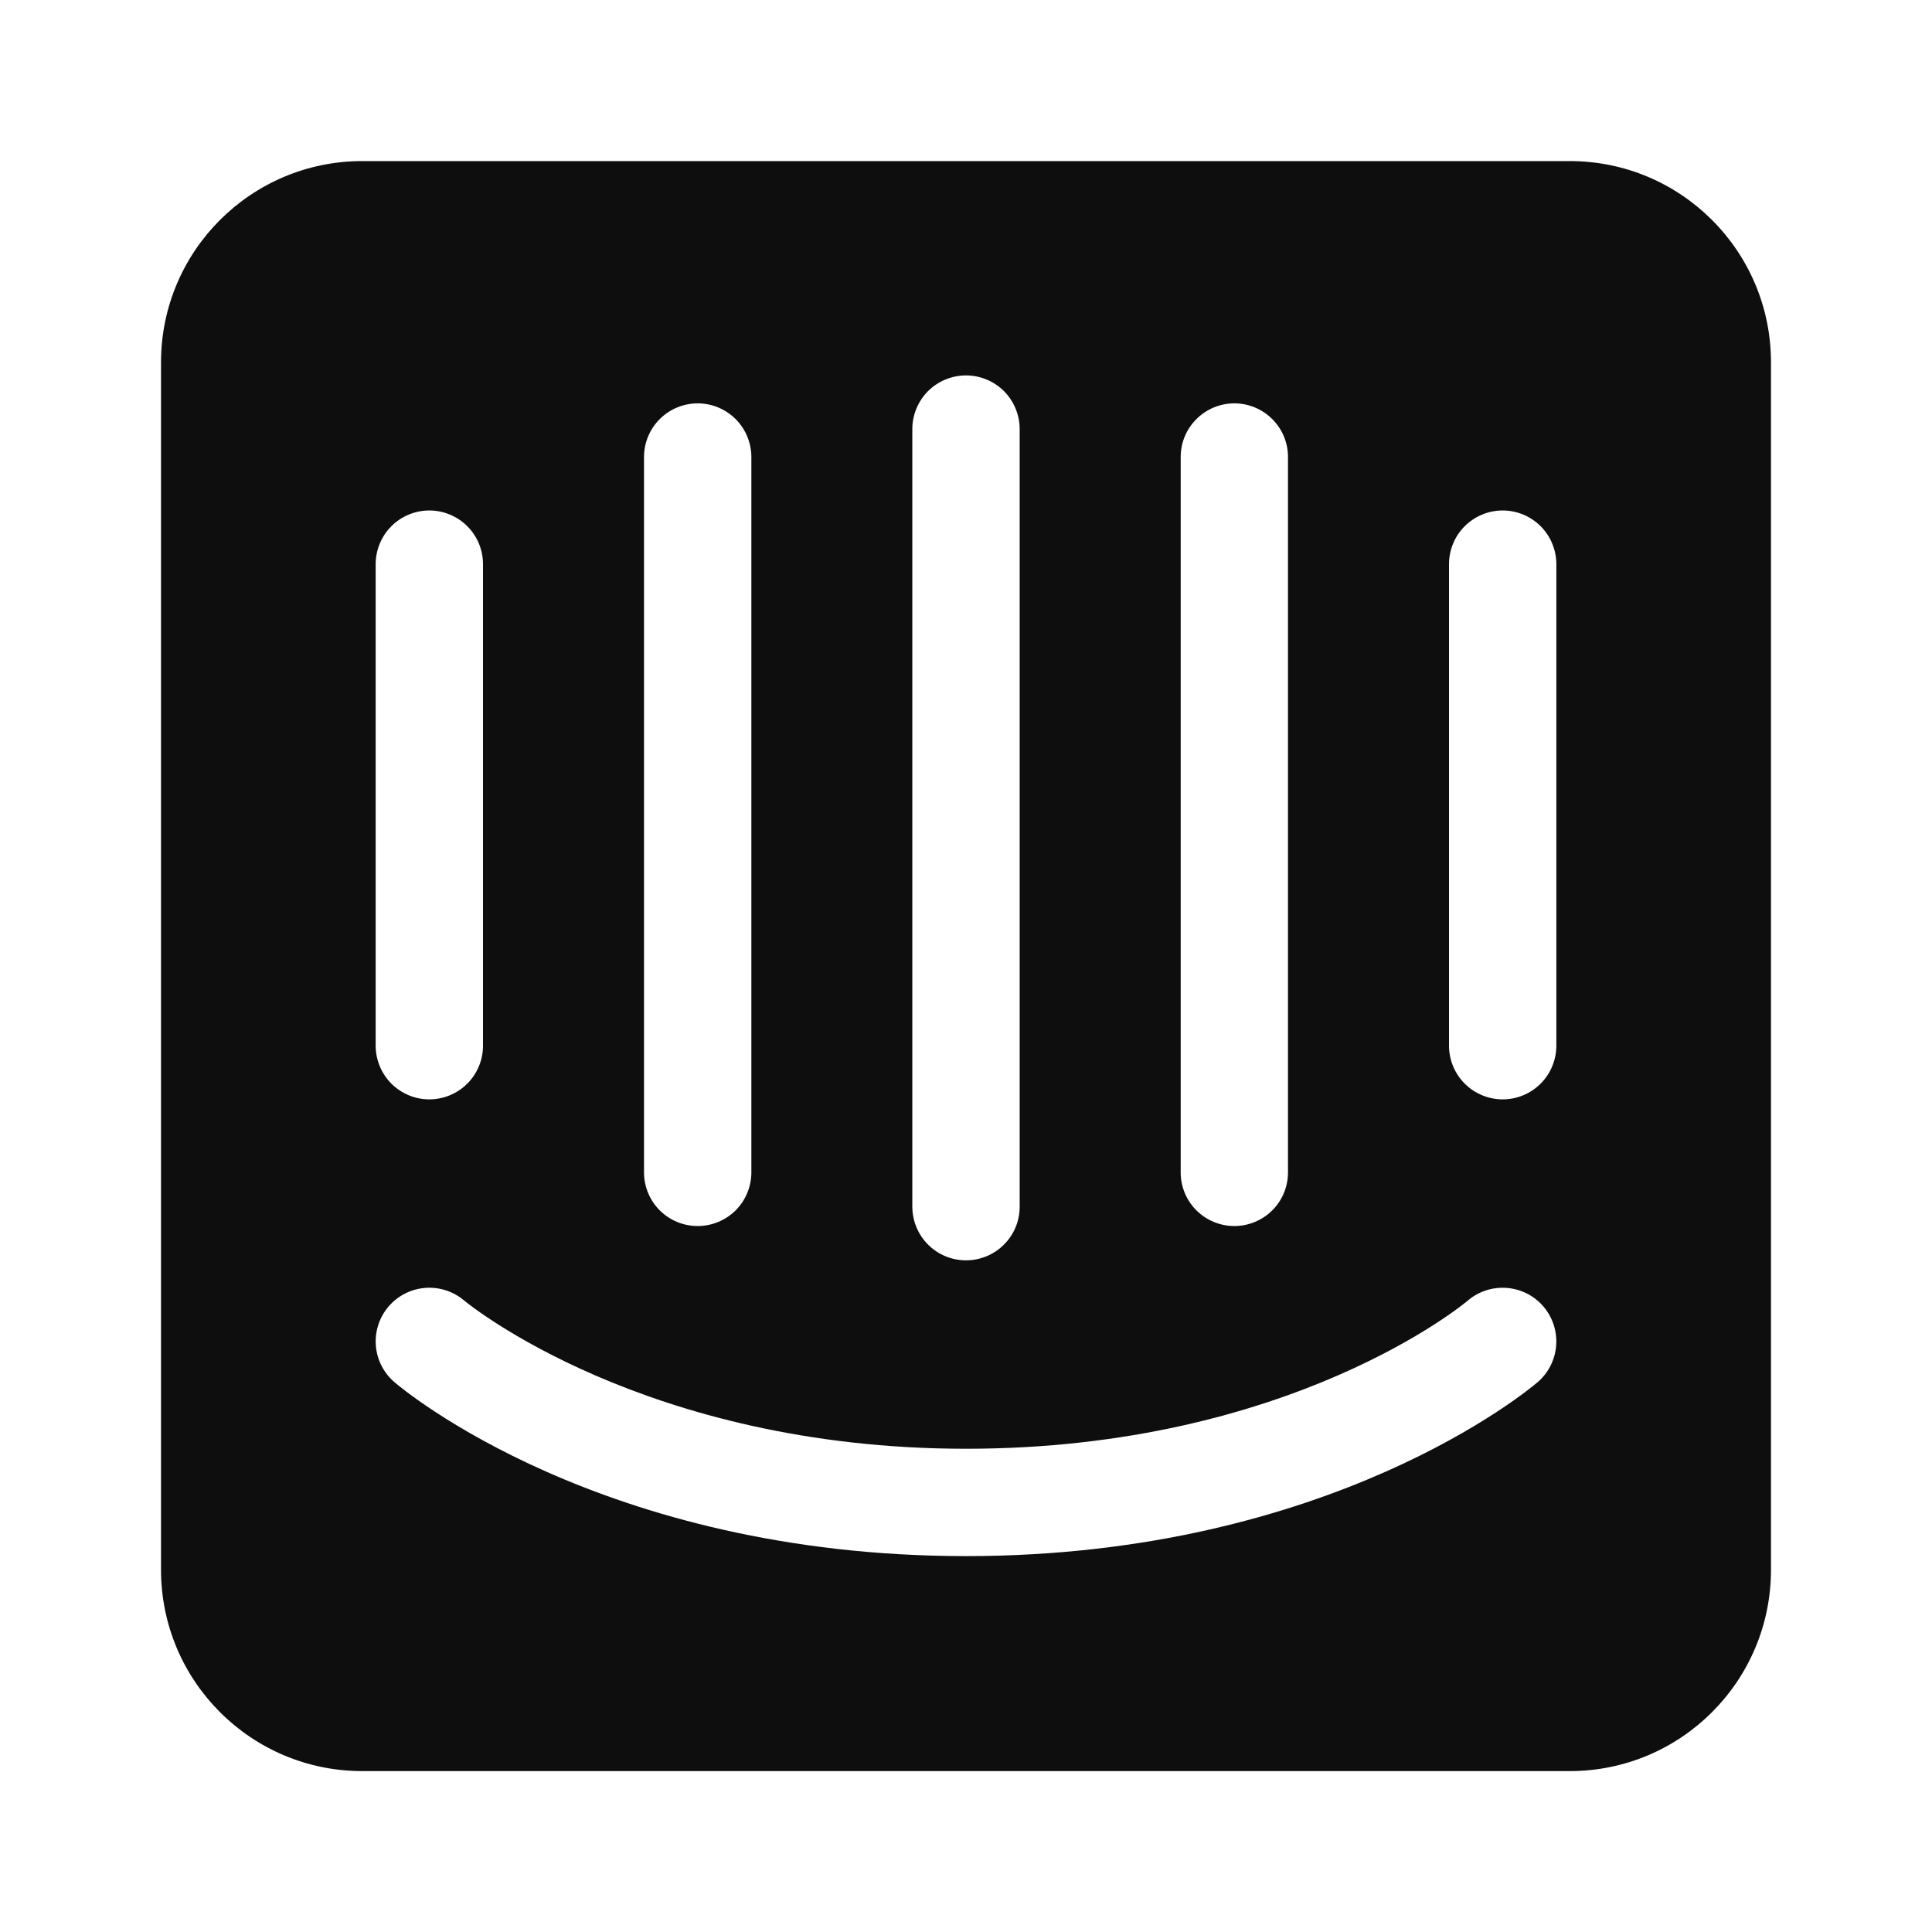
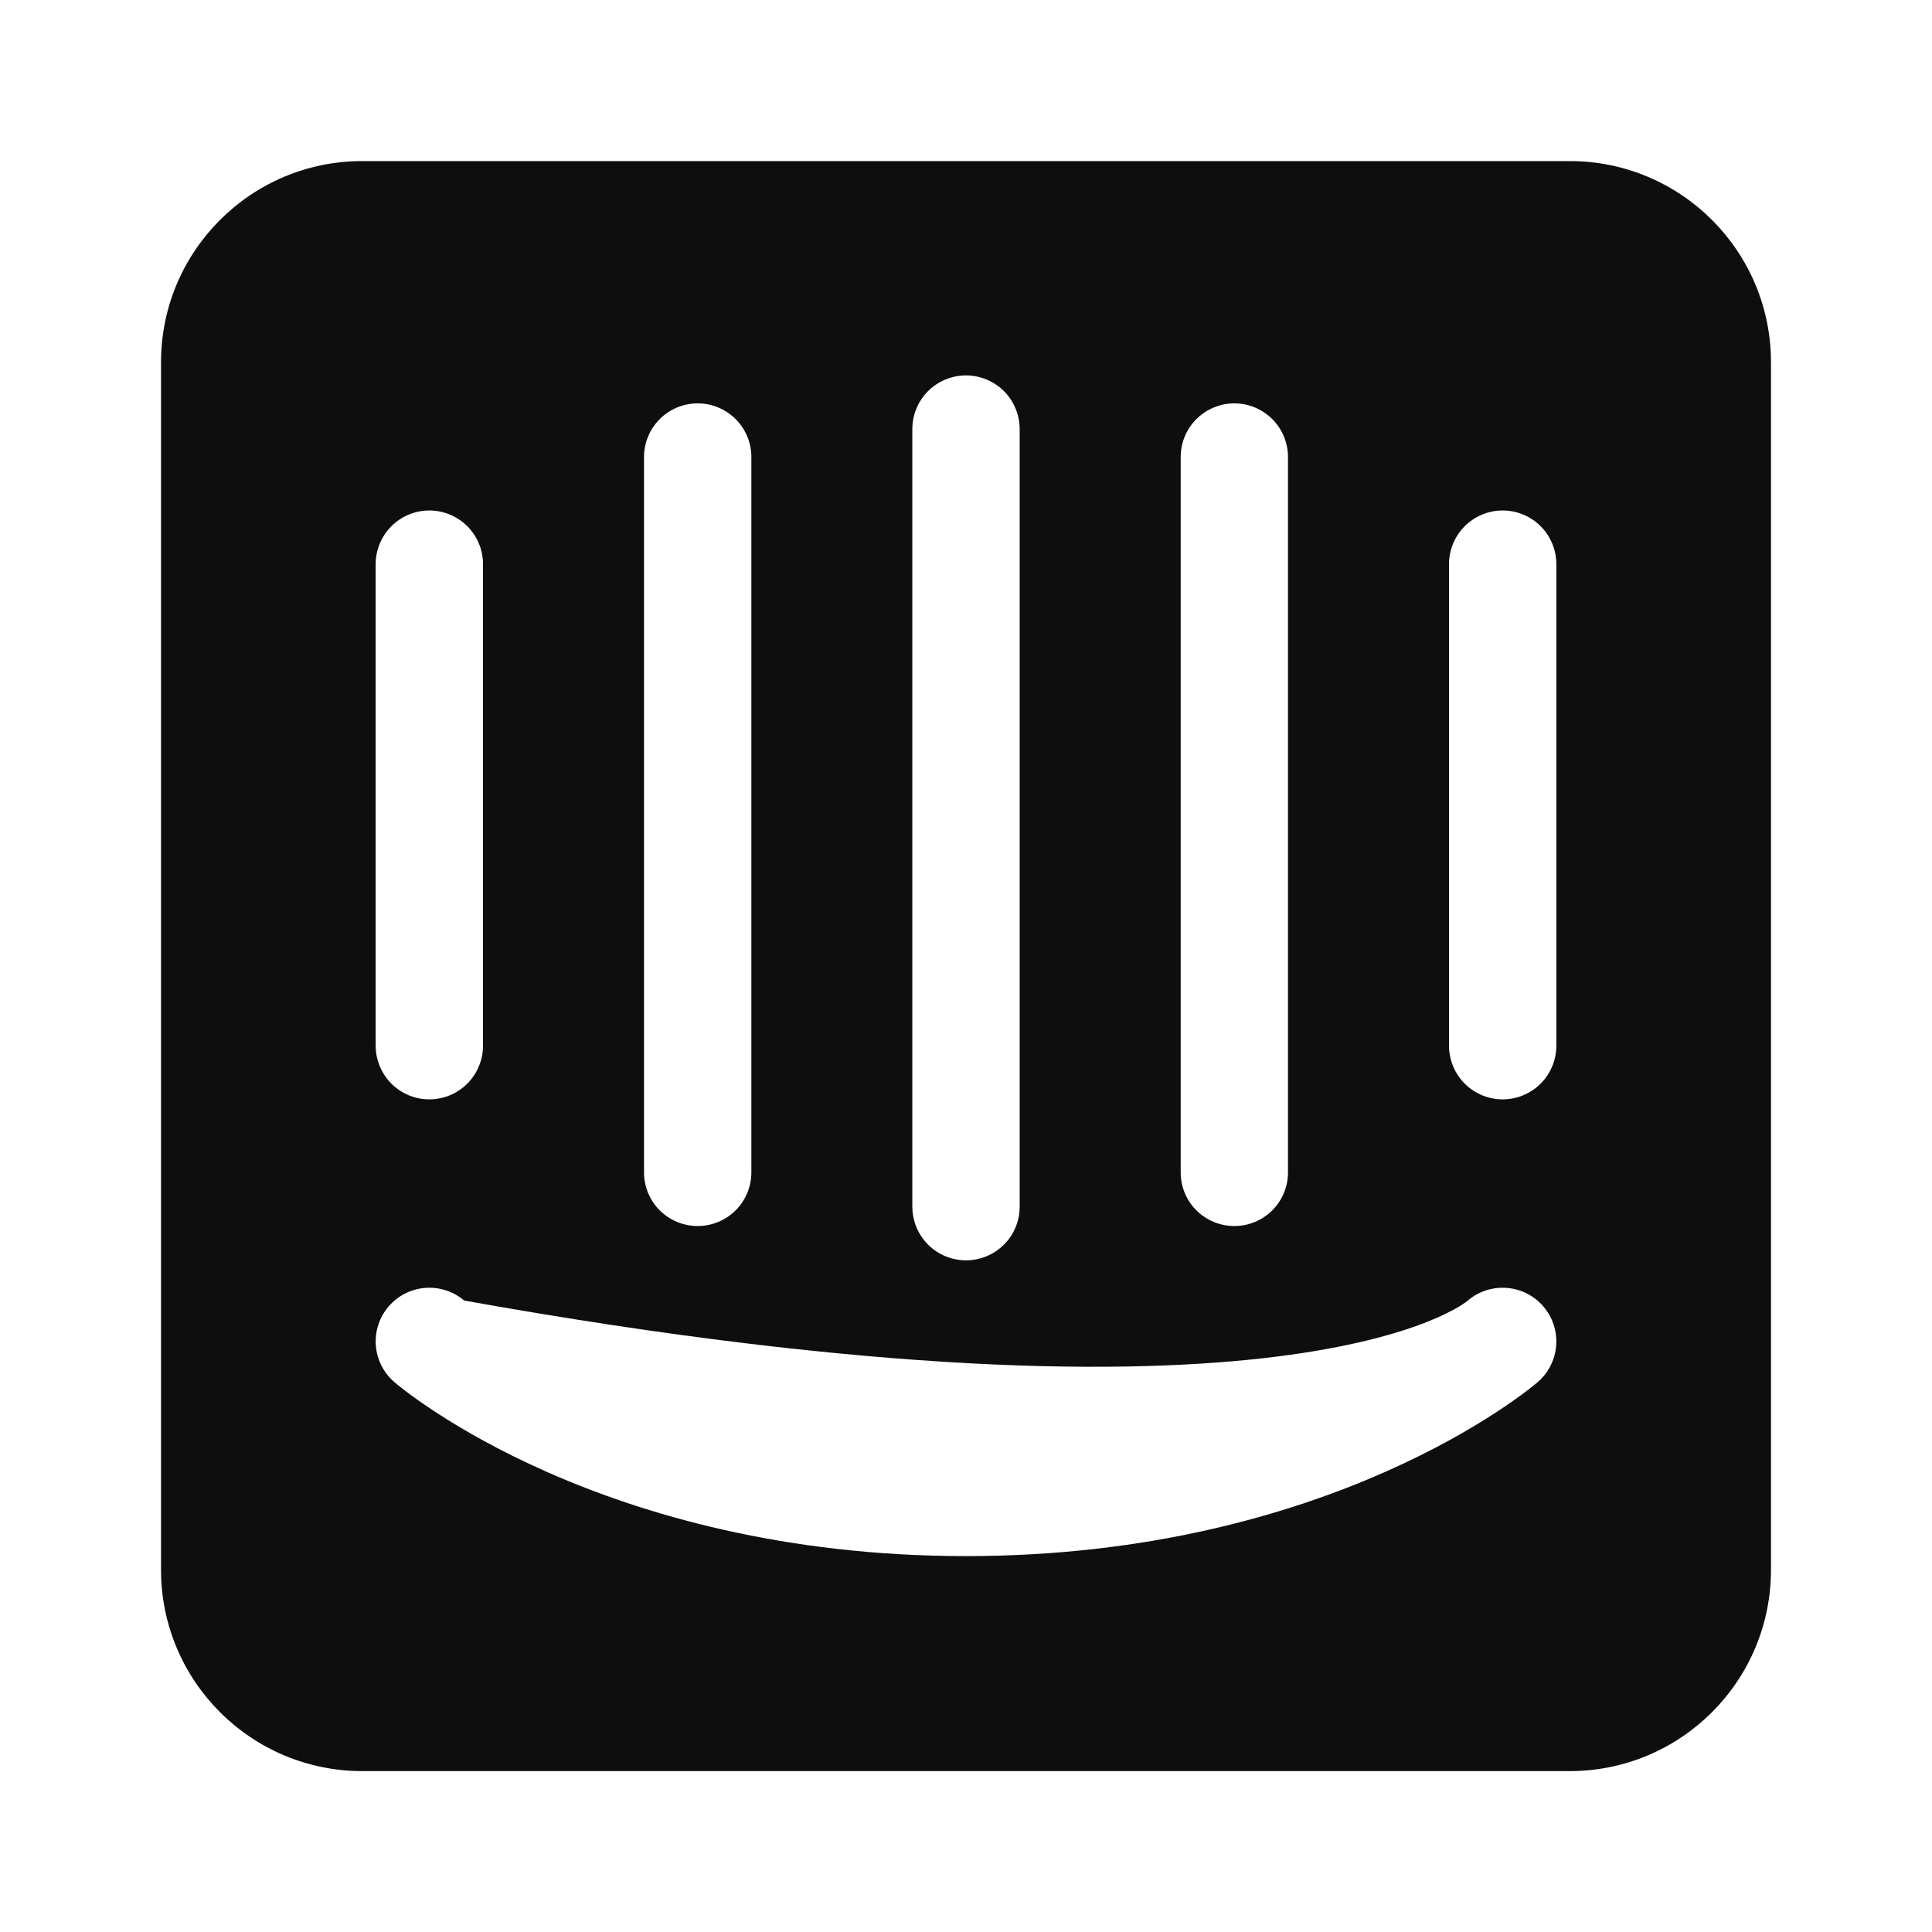
<svg xmlns="http://www.w3.org/2000/svg" width="32" height="32" viewBox="0 0 32 32" fill="none">
-   <path d="M25.778 17.329C25.775 17.563 25.681 17.787 25.514 17.952C25.348 18.116 25.123 18.209 24.889 18.209C24.655 18.209 24.43 18.116 24.264 17.952C24.097 17.787 24.003 17.563 24 17.329V9.335C24.003 9.101 24.097 8.877 24.264 8.712C24.43 8.548 24.655 8.455 24.889 8.455C25.123 8.455 25.348 8.548 25.514 8.712C25.681 8.877 25.775 9.101 25.778 9.335V17.329ZM25.468 22.893C25.33 23.011 22.038 25.774 16 25.774C9.963 25.774 6.67 23.011 6.533 22.893C6.354 22.739 6.243 22.521 6.225 22.286C6.207 22.051 6.283 21.819 6.436 21.64C6.589 21.461 6.807 21.35 7.042 21.332C7.276 21.313 7.509 21.389 7.688 21.541C7.74 21.585 10.68 23.996 16 23.996C21.387 23.996 24.282 21.568 24.31 21.543C24.682 21.224 25.245 21.267 25.564 21.64C25.717 21.819 25.793 22.051 25.775 22.286C25.757 22.521 25.647 22.74 25.468 22.893ZM6.222 9.335C6.225 9.101 6.32 8.877 6.486 8.712C6.652 8.548 6.877 8.455 7.111 8.455C7.345 8.455 7.57 8.548 7.736 8.712C7.903 8.877 7.998 9.101 8 9.335V17.329C7.998 17.563 7.903 17.787 7.736 17.952C7.57 18.116 7.345 18.209 7.111 18.209C6.877 18.209 6.652 18.116 6.486 17.952C6.32 17.787 6.225 17.563 6.222 17.329V9.335ZM10.667 7.557C10.67 7.323 10.766 7.101 10.932 6.937C11.098 6.773 11.322 6.681 11.556 6.681C11.789 6.681 12.013 6.773 12.18 6.937C12.346 7.101 12.441 7.323 12.445 7.557V19.432C12.441 19.665 12.346 19.888 12.18 20.052C12.013 20.215 11.789 20.307 11.556 20.307C11.322 20.307 11.098 20.215 10.932 20.052C10.766 19.888 10.67 19.665 10.667 19.432V7.557ZM15.111 7.107C15.111 6.99 15.134 6.875 15.179 6.767C15.223 6.659 15.289 6.561 15.371 6.478C15.454 6.396 15.552 6.33 15.66 6.286C15.768 6.241 15.883 6.218 16 6.218C16.117 6.218 16.232 6.241 16.34 6.286C16.448 6.33 16.546 6.396 16.629 6.478C16.711 6.561 16.777 6.659 16.821 6.767C16.866 6.875 16.889 6.99 16.889 7.107V19.996C16.887 20.23 16.792 20.454 16.625 20.618C16.459 20.783 16.234 20.875 16 20.875C15.766 20.875 15.541 20.783 15.375 20.618C15.209 20.454 15.114 20.23 15.111 19.996V7.107ZM19.556 7.557C19.559 7.323 19.654 7.101 19.821 6.937C19.987 6.773 20.211 6.681 20.445 6.681C20.678 6.681 20.902 6.773 21.068 6.937C21.235 7.101 21.33 7.323 21.333 7.557V19.432C21.33 19.665 21.235 19.888 21.068 20.052C20.902 20.215 20.678 20.307 20.445 20.307C20.211 20.307 19.987 20.215 19.821 20.052C19.654 19.888 19.559 19.665 19.556 19.432V7.557ZM26 2.668H6C4.159 2.668 2.667 4.16 2.667 6.001V26.001C2.667 27.842 4.159 29.335 6 29.335H26C27.841 29.335 29.333 27.842 29.333 26.001V6.001C29.333 4.16 27.841 2.668 26 2.668Z" fill="#0E0E0F" />
+   <path d="M25.778 17.329C25.775 17.563 25.681 17.787 25.514 17.952C25.348 18.116 25.123 18.209 24.889 18.209C24.655 18.209 24.43 18.116 24.264 17.952C24.097 17.787 24.003 17.563 24 17.329V9.335C24.003 9.101 24.097 8.877 24.264 8.712C24.43 8.548 24.655 8.455 24.889 8.455C25.123 8.455 25.348 8.548 25.514 8.712C25.681 8.877 25.775 9.101 25.778 9.335V17.329ZM25.468 22.893C25.33 23.011 22.038 25.774 16 25.774C9.963 25.774 6.67 23.011 6.533 22.893C6.354 22.739 6.243 22.521 6.225 22.286C6.207 22.051 6.283 21.819 6.436 21.64C6.589 21.461 6.807 21.35 7.042 21.332C7.276 21.313 7.509 21.389 7.688 21.541C21.387 23.996 24.282 21.568 24.31 21.543C24.682 21.224 25.245 21.267 25.564 21.64C25.717 21.819 25.793 22.051 25.775 22.286C25.757 22.521 25.647 22.74 25.468 22.893ZM6.222 9.335C6.225 9.101 6.32 8.877 6.486 8.712C6.652 8.548 6.877 8.455 7.111 8.455C7.345 8.455 7.57 8.548 7.736 8.712C7.903 8.877 7.998 9.101 8 9.335V17.329C7.998 17.563 7.903 17.787 7.736 17.952C7.57 18.116 7.345 18.209 7.111 18.209C6.877 18.209 6.652 18.116 6.486 17.952C6.32 17.787 6.225 17.563 6.222 17.329V9.335ZM10.667 7.557C10.67 7.323 10.766 7.101 10.932 6.937C11.098 6.773 11.322 6.681 11.556 6.681C11.789 6.681 12.013 6.773 12.18 6.937C12.346 7.101 12.441 7.323 12.445 7.557V19.432C12.441 19.665 12.346 19.888 12.18 20.052C12.013 20.215 11.789 20.307 11.556 20.307C11.322 20.307 11.098 20.215 10.932 20.052C10.766 19.888 10.67 19.665 10.667 19.432V7.557ZM15.111 7.107C15.111 6.99 15.134 6.875 15.179 6.767C15.223 6.659 15.289 6.561 15.371 6.478C15.454 6.396 15.552 6.33 15.66 6.286C15.768 6.241 15.883 6.218 16 6.218C16.117 6.218 16.232 6.241 16.34 6.286C16.448 6.33 16.546 6.396 16.629 6.478C16.711 6.561 16.777 6.659 16.821 6.767C16.866 6.875 16.889 6.99 16.889 7.107V19.996C16.887 20.23 16.792 20.454 16.625 20.618C16.459 20.783 16.234 20.875 16 20.875C15.766 20.875 15.541 20.783 15.375 20.618C15.209 20.454 15.114 20.23 15.111 19.996V7.107ZM19.556 7.557C19.559 7.323 19.654 7.101 19.821 6.937C19.987 6.773 20.211 6.681 20.445 6.681C20.678 6.681 20.902 6.773 21.068 6.937C21.235 7.101 21.33 7.323 21.333 7.557V19.432C21.33 19.665 21.235 19.888 21.068 20.052C20.902 20.215 20.678 20.307 20.445 20.307C20.211 20.307 19.987 20.215 19.821 20.052C19.654 19.888 19.559 19.665 19.556 19.432V7.557ZM26 2.668H6C4.159 2.668 2.667 4.16 2.667 6.001V26.001C2.667 27.842 4.159 29.335 6 29.335H26C27.841 29.335 29.333 27.842 29.333 26.001V6.001C29.333 4.16 27.841 2.668 26 2.668Z" fill="#0E0E0F" />
</svg>